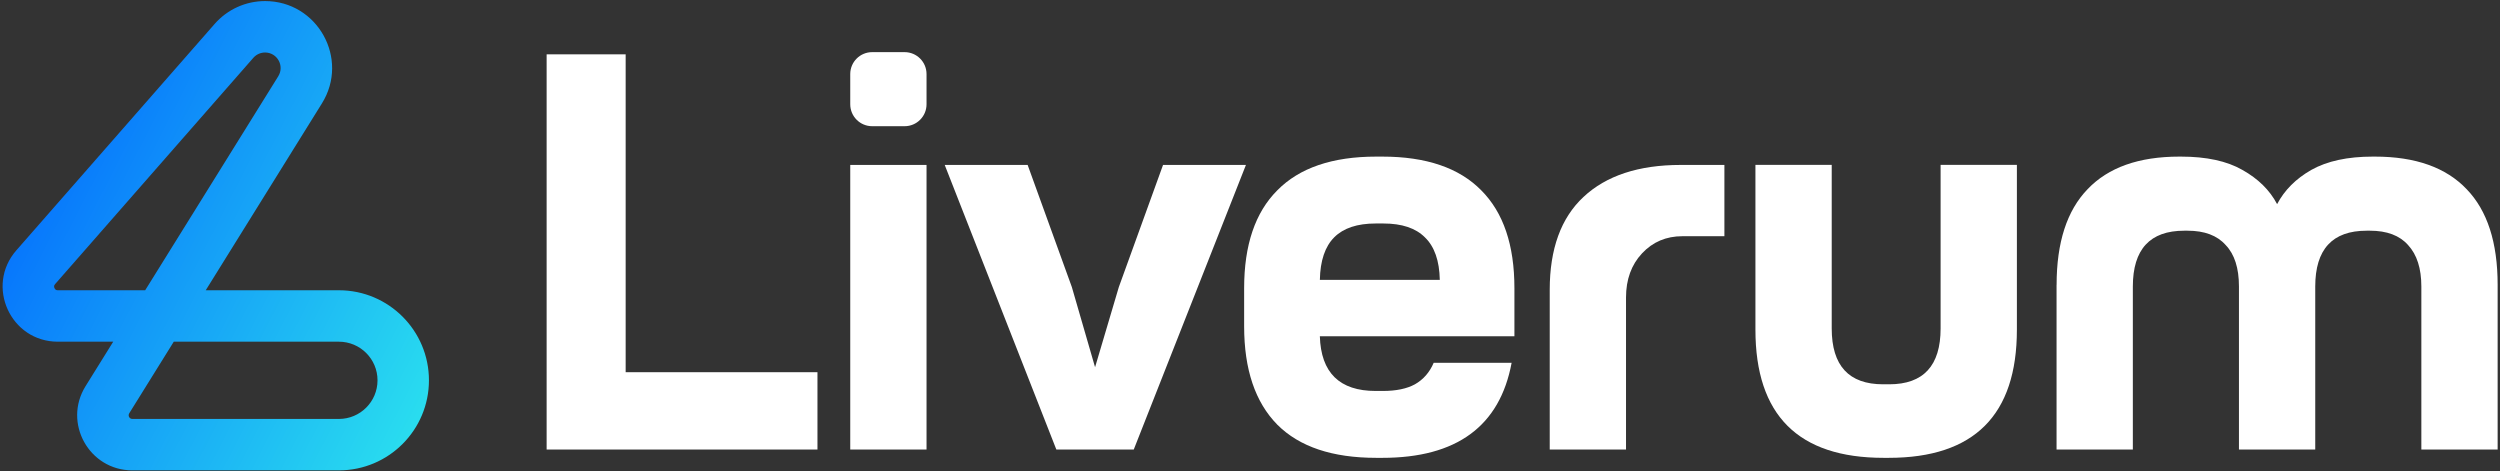
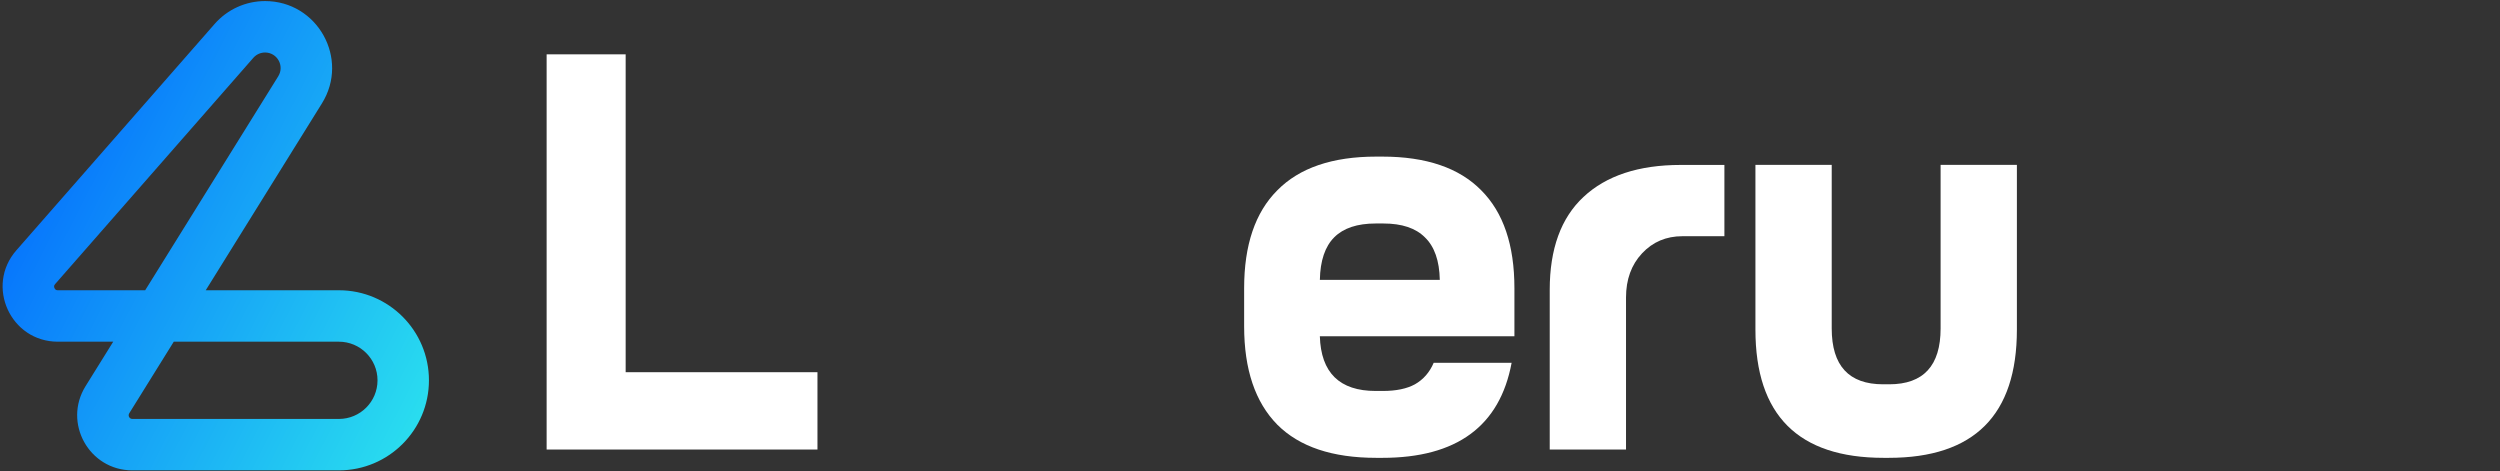
<svg xmlns="http://www.w3.org/2000/svg" id="Layer_1" version="1.1" viewBox="0 0 912 172">
  <rect x="0" y="0" width="912" height="172" fill="#333333" stroke="none" />
  <defs>
    <style>
            .st0 {
                fill: #fff;
            }

            .st1 {
                fill: url(#linear-gradient);
                fill-rule: evenodd;
            }
        </style>
    <linearGradient id="linear-gradient" x1="-10.04" y1="130.45" x2="208.87" y2="18.59" gradientTransform="translate(0 174) scale(1 -1)" gradientUnits="userSpaceOnUse">
      <stop offset="0" stop-color="#0061ff" />
      <stop offset="1" stop-color="#34fdeb" />
    </linearGradient>
  </defs>
  <g>
-     <path class="st0" d="M750.25,103.91c0-15.46,3.76-27.09,11.29-34.88,7.53-7.93,18.68-11.9,33.47-11.9h.6c9.28,0,16.74,1.61,22.38,4.84,5.78,3.23,10.01,7.39,12.7,12.5,2.69-5.11,6.85-9.28,12.5-12.5,5.78-3.23,13.24-4.84,22.38-4.84h.81c14.79,0,25.94,3.97,33.47,11.9,7.53,7.8,11.29,19.42,11.29,34.88v60.09h-27.83v-59.48c0-6.59-1.61-11.63-4.84-15.12-3.09-3.5-7.73-5.24-13.91-5.24h-1.21c-12.5,0-18.75,6.79-18.75,20.36v59.48h-27.83v-59.48c0-6.72-1.61-11.76-4.84-15.12-3.09-3.5-7.73-5.24-13.91-5.24h-1.21c-12.5,0-18.75,6.79-18.75,20.36v59.48h-27.83v-60.09Z" />
    <path class="st0" d="M687.16,167.02c-31.19,0-46.78-15.59-46.78-46.78v-60.09h27.83v59.68c0,13.58,6.25,20.36,18.75,20.36h2.22c12.5,0,18.75-6.79,18.75-20.36v-59.68h27.83v60.09c0,31.19-15.59,46.78-46.78,46.78h-1.81Z" />
    <path class="st0" d="M629.07,86.17h-15.33c-5.91,0-10.82,2.08-14.72,6.25-3.9,4.17-5.85,9.54-5.85,16.13v55.45h-27.83v-58.27c0-14.92,4.1-26.21,12.3-33.87,8.33-7.8,20.16-11.69,35.49-11.69h15.93v26.01Z" />
    <path class="st0" d="M502.05,167.02c-16,0-28.03-4.03-36.09-12.1-8.07-8.2-12.1-20.16-12.1-35.89v-13.91c0-15.73,4.03-27.62,12.1-35.69,8.07-8.2,20.1-12.3,36.09-12.3h2.22c16,0,28.03,4.1,36.09,12.3,8.07,8.07,12.1,19.96,12.1,35.69v17.54h-70.98c.4,13.31,7.19,19.96,20.36,19.96h2.62c4.84,0,8.74-.81,11.69-2.42,3.09-1.75,5.38-4.37,6.86-7.86h28.43c-4.3,23.12-20.03,34.68-47.18,34.68h-2.22ZM525.24,102.1c-.14-6.99-1.95-12.17-5.45-15.53-3.36-3.36-8.4-5.04-15.12-5.04h-2.82c-6.72,0-11.76,1.68-15.12,5.04-3.36,3.36-5.11,8.54-5.24,15.53h43.76Z" />
-     <path class="st0" d="M344.64,60.16h30.24l16.13,44.56,8.47,29.24,8.67-29.24,16.13-44.56h30.24l-40.93,103.84h-28.23l-40.73-103.84Z" />
-     <path class="st0" d="M310.17,60.16h27.83v103.84h-27.83V60.16ZM310.17,27.02c0-4.42,3.58-8,8-8h11.83c4.42,0,8,3.58,8,8v11.02c0,4.42-3.58,8-8,8h-11.83c-4.42,0-8-3.58-8-8v-11.02Z" />
    <path class="st0" d="M199.41,19.83h28.83v115.94h69.97v28.23h-98.8V19.83Z" />
  </g>
  <path class="st1" d="M96.69,19.15c-1.63,0-3.19.71-4.27,1.94L20.08,103.67c-.26.3-.32.53-.34.68-.03.2,0,.47.13.75.13.28.31.48.48.6.13.09.34.19.74.19h31.87L101.51,27.82c2.35-3.78-.37-8.67-4.82-8.67ZM75.05,105.89l42.39-68.17C127.56,21.45,115.86.39,96.69.39c-7.04,0-13.74,3.04-18.38,8.33L5.97,91.31c-11.38,12.99-2.15,33.34,15.12,33.34h20.21l-10.09,16.23c-8.32,13.39,1.3,30.71,17.07,30.71h75.35c18.14,0,32.85-14.71,32.85-32.85s-14.71-32.85-32.85-32.85h-48.57ZM63.39,124.65l-16.25,26.13c-.55.89.09,2.05,1.14,2.05h75.35c7.78,0,14.09-6.31,14.09-14.09s-6.31-14.09-14.09-14.09h-60.24Z" />
</svg>